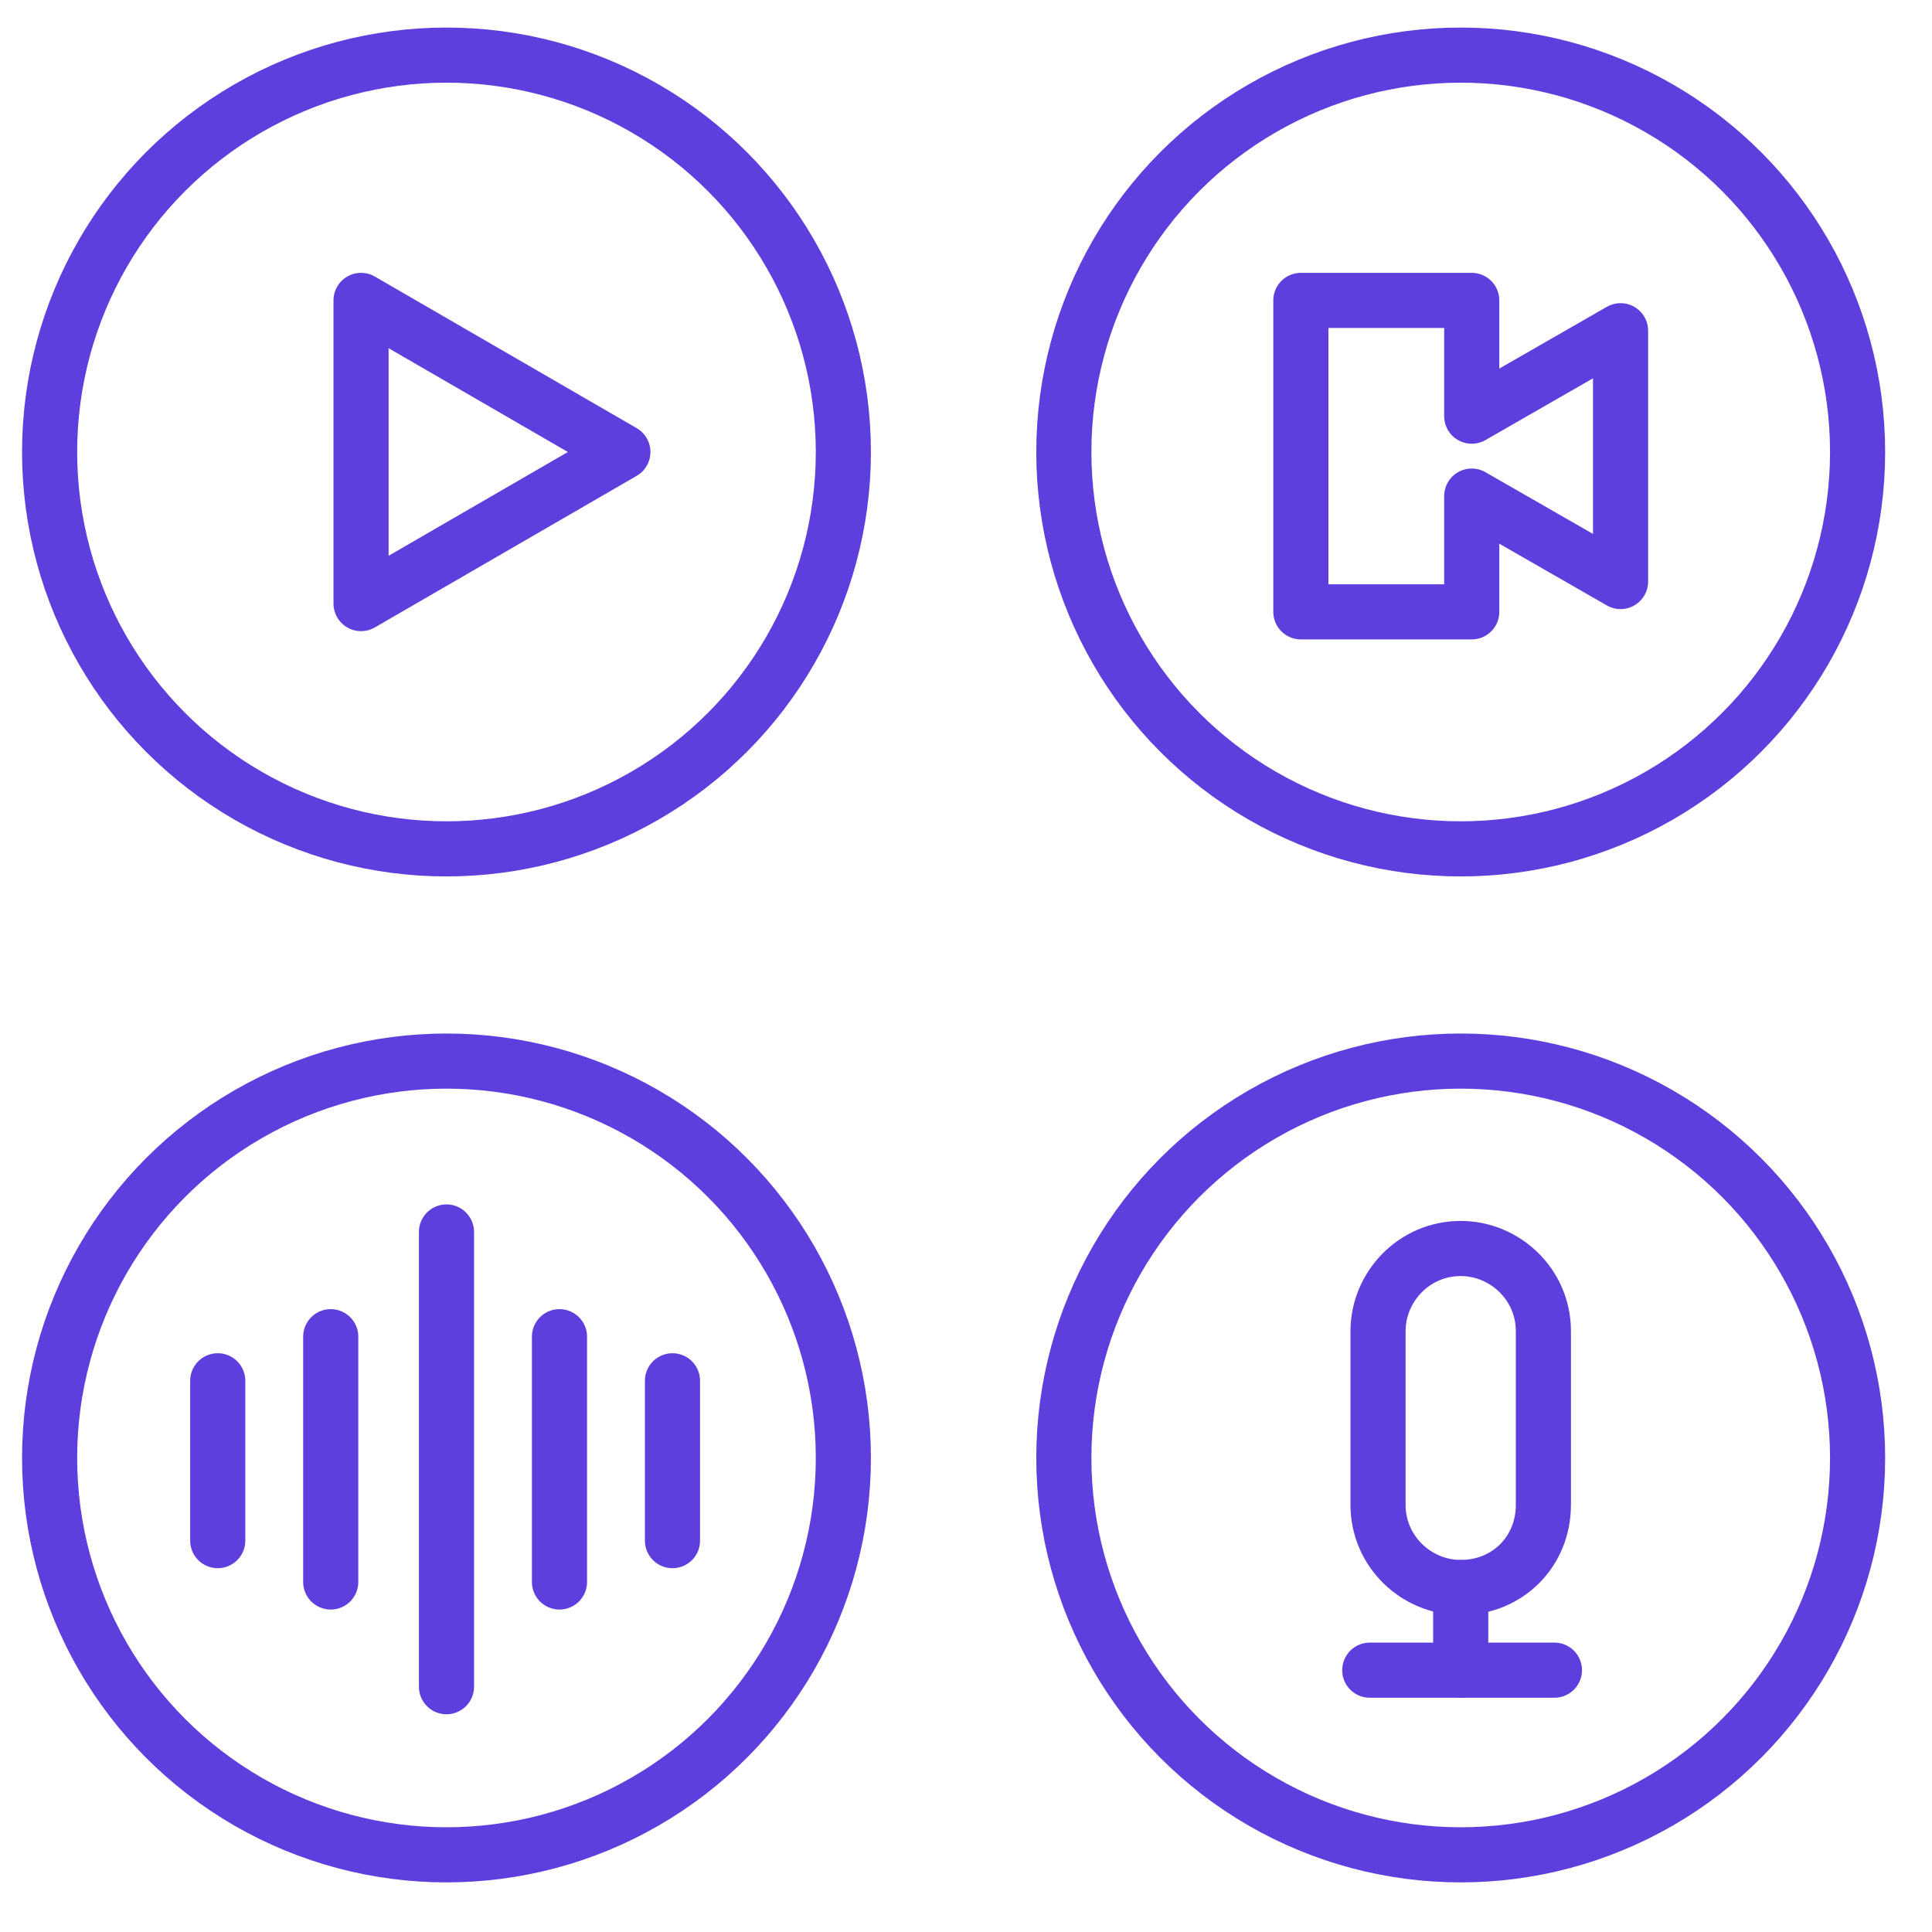
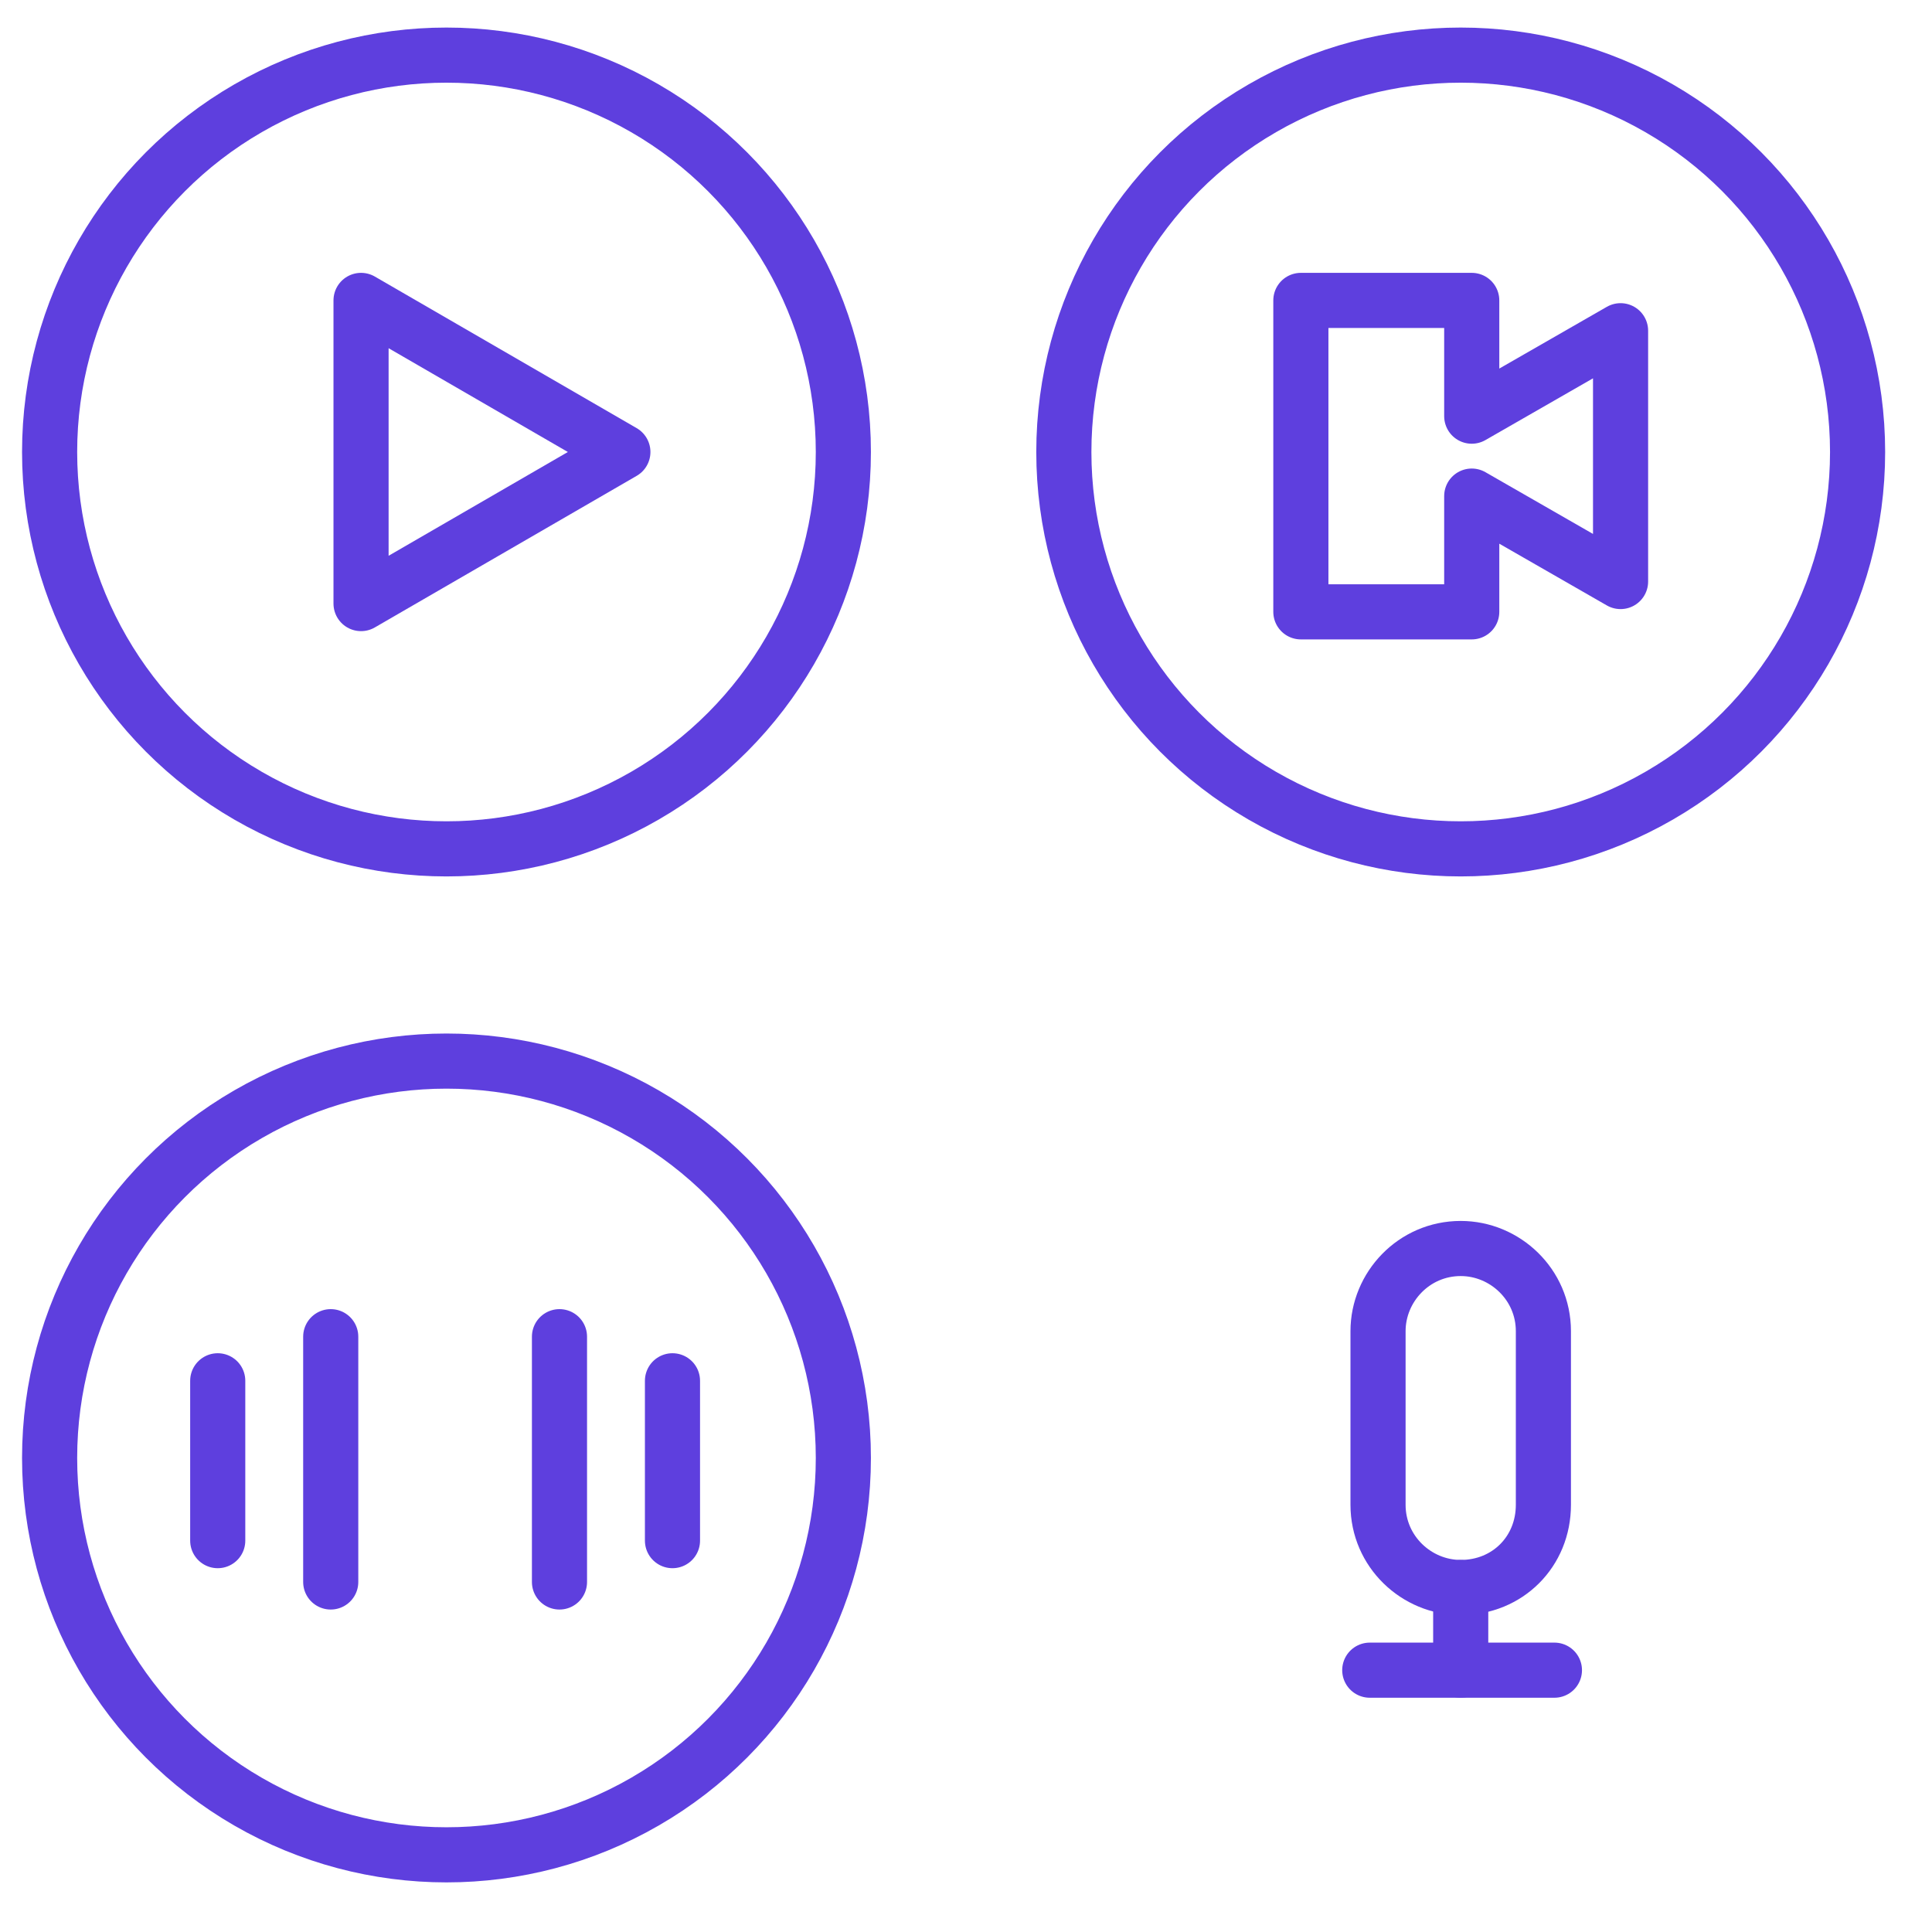
<svg xmlns="http://www.w3.org/2000/svg" version="1.1" id="Layer_1" x="0px" y="0px" viewBox="0 0 70.1 70.1" style="enable-background:new 0 0 70.1 70.1;" xml:space="preserve">
  <style type="text/css">
	.st0{fill:none;stroke:#5E3FDE;stroke-width:2;stroke-linecap:round;stroke-linejoin:round;stroke-miterlimit:10;}
</style>
  <g>
    <circle class="st0" cx="16.2" cy="16.4" r="14.4" />
    <polygon class="st0" points="13.1,10.9 13.1,21.9 22.6,16.4  " />
    <circle class="st0" cx="53" cy="16.4" r="14.4" />
    <polygon class="st0" points="53.4,10.9 53.4,15.1 58.8,12 58.8,21.1 53.4,18 53.4,22.2 47.2,22.2 47.2,10.9  " />
    <circle class="st0" cx="16.2" cy="52.9" r="14.4" />
-     <circle class="st0" cx="53" cy="52.9" r="14.4" />
    <g>
      <line class="st0" x1="7.9" y1="50.1" x2="7.9" y2="55.9" />
      <line class="st0" x1="12" y1="48.5" x2="12" y2="57.4" />
-       <line class="st0" x1="16.2" y1="44.7" x2="16.2" y2="61.2" />
      <line class="st0" x1="20.3" y1="48.5" x2="20.3" y2="57.4" />
      <line class="st0" x1="24.4" y1="50.1" x2="24.4" y2="55.9" />
    </g>
    <g>
      <path class="st0" d="M53,57.6L53,57.6c-1.6,0-3-1.3-3-3v-6.3c0-1.6,1.3-3,3-3h0c1.6,0,3,1.3,3,3v6.3C56,56.3,54.7,57.6,53,57.6z" />
      <line class="st0" x1="53" y1="57.6" x2="53" y2="60.6" />
      <line class="st0" x1="49.7" y1="60.6" x2="56.4" y2="60.6" />
    </g>
  </g>
</svg>